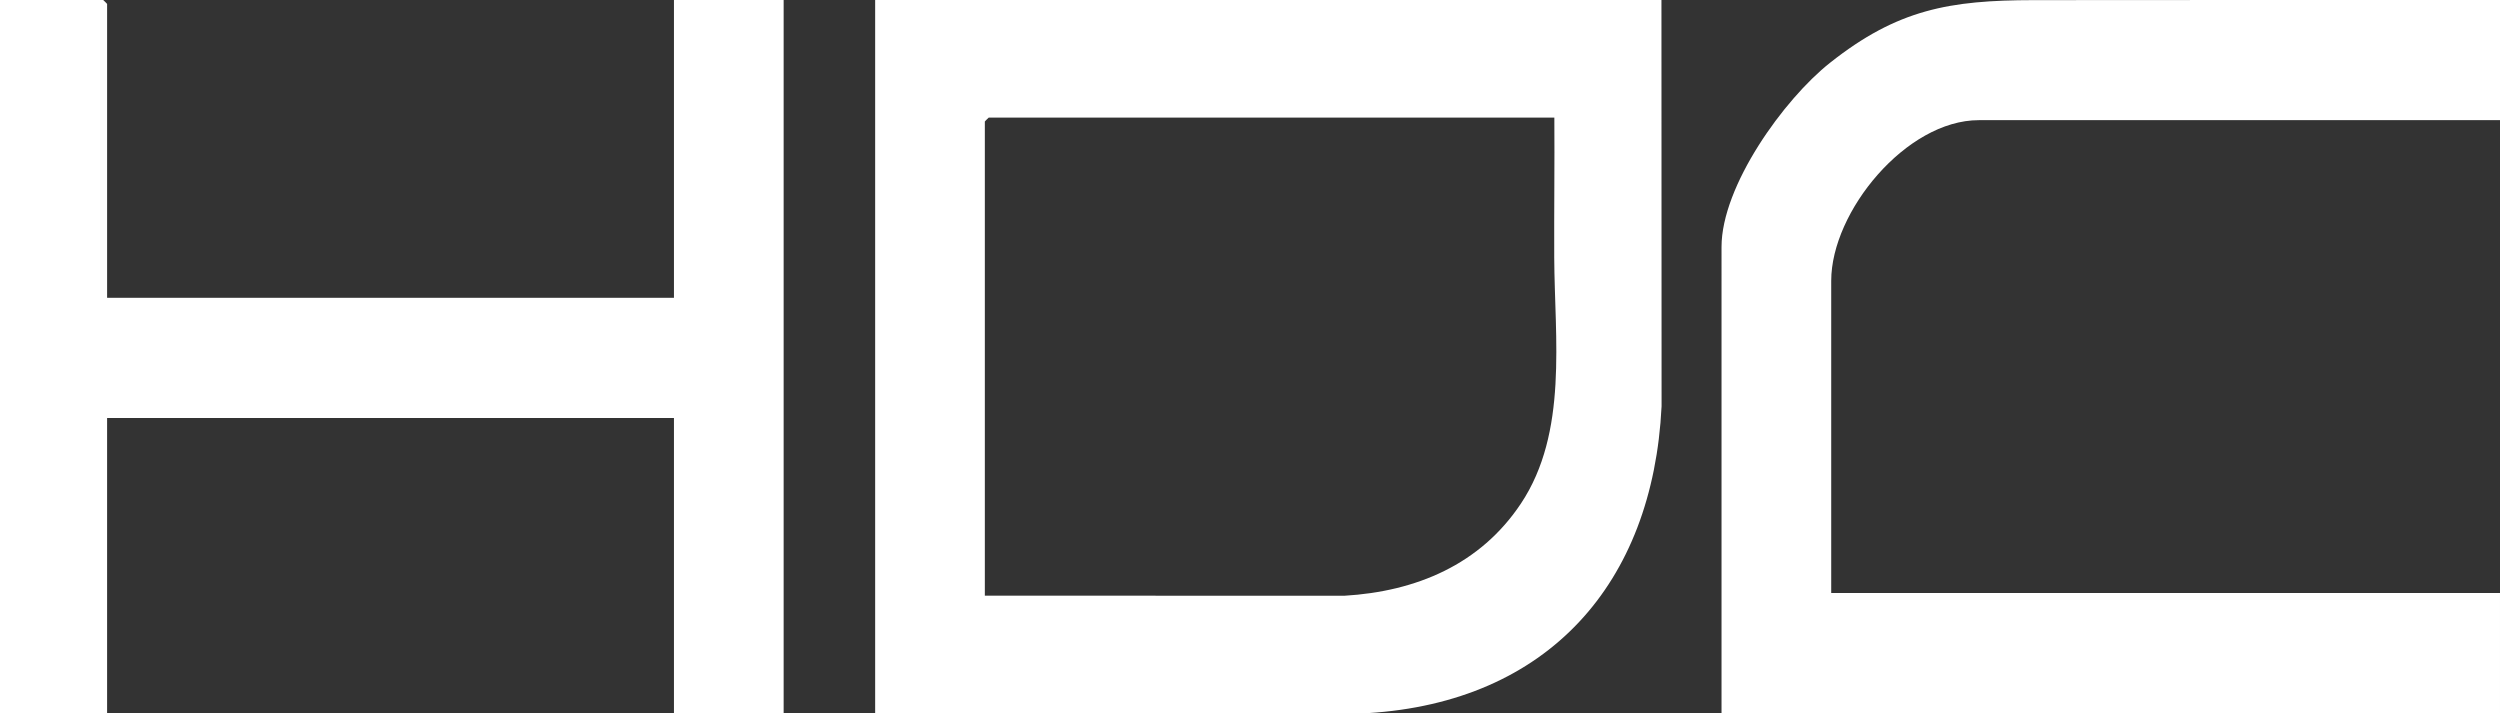
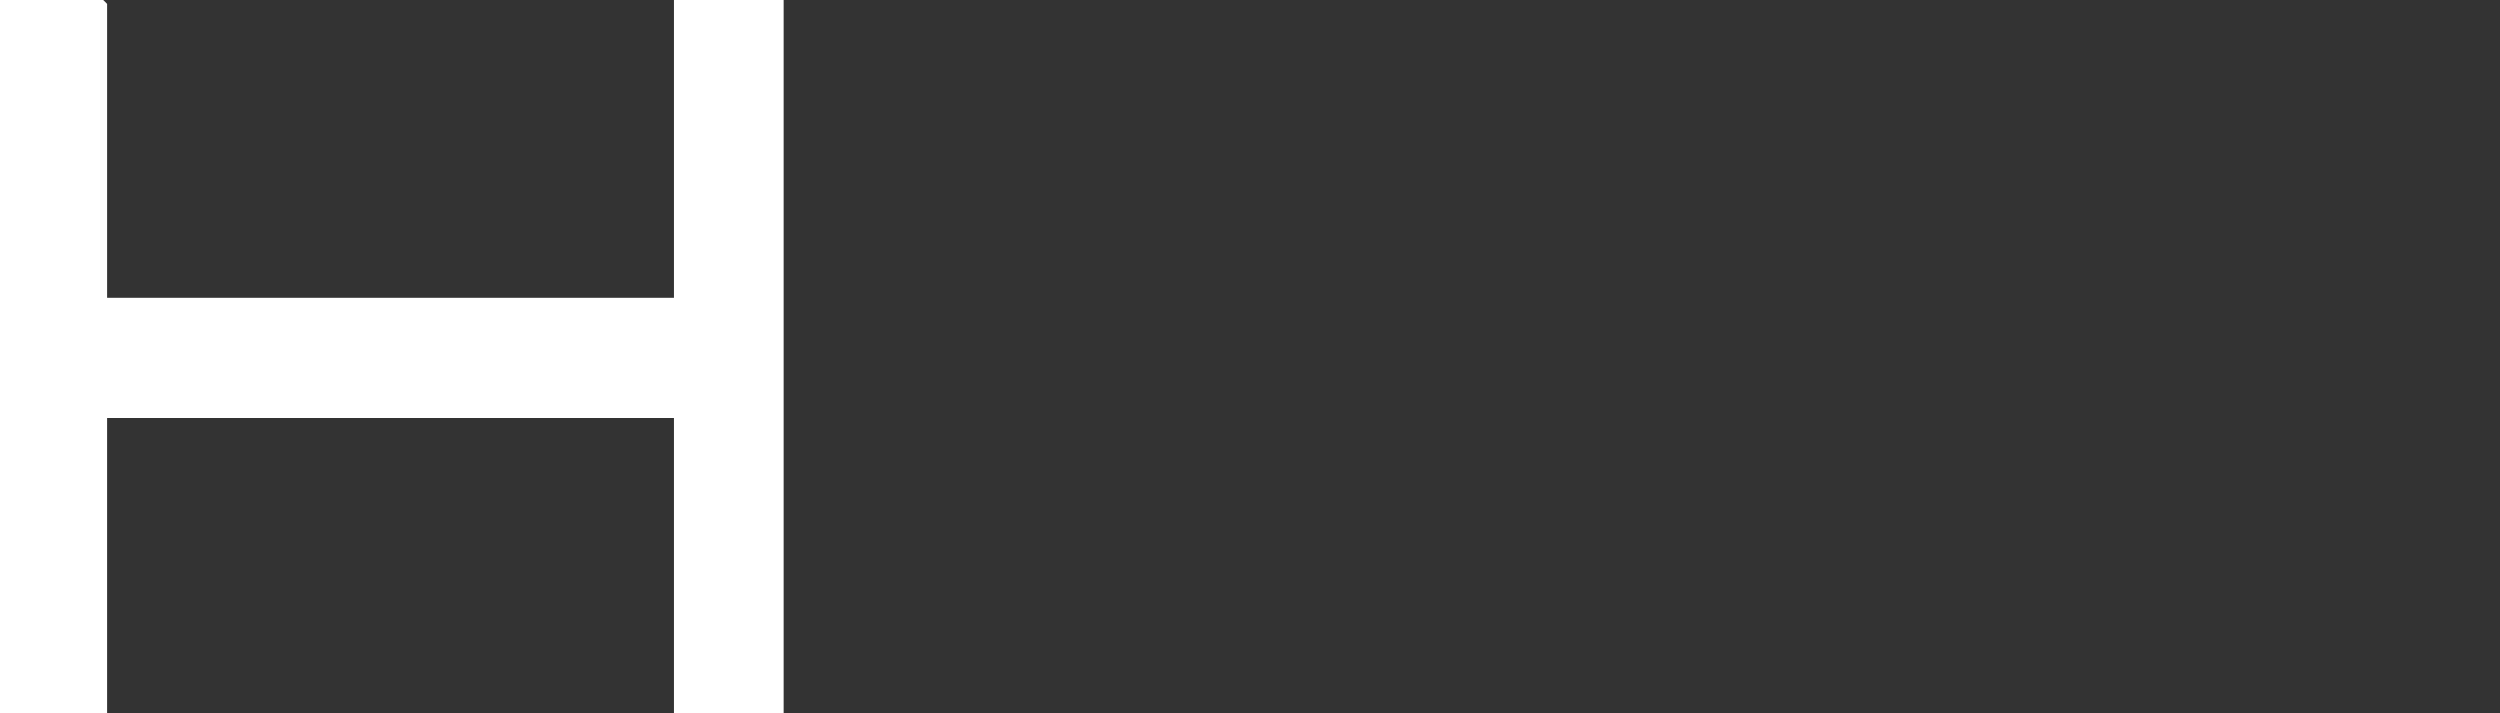
<svg xmlns="http://www.w3.org/2000/svg" id="_레이어_2" viewBox="0 0 396.13 113">
  <rect x="0" y="0" width="396.13" height="113" fill="#333333" stroke="none" />
  <defs>
    <style>.cls-1{fill:#fff;}</style>
  </defs>
  <g id="_레이어_1-2">
-     <path class="cls-1" d="M396.13,0v19.04h-82.58c-11.49,0-23.39,14.48-23.39,25.46v49.46h105.97v19.04h-123.35V39.12c0-9.64,9.85-23.36,17.19-29.17C300.69,1.46,308.93.04,322.22.02c24.63-.04,49.28-.01,73.91-.02Z" />
    <path class="cls-1" d="M16.97,47.19h89.82V0h17.38v113h-17.38v-46.77H16.97v46.77H0V0h16.35s.62.58.62.62v46.57Z" />
-     <path class="cls-1" d="M263.26,0h-124.59v113h78.02c28.57-1.75,45.21-20.48,46.59-48.62L263.26,0ZM241,79.78c-6.43,9.67-16.6,13.95-28.02,14.62l-56.93-.02V19.25s.58-.62.62-.62h89.62c.05,7.38-.05,14.78-.02,22.16.06,12.83,2.22,27.72-5.27,38.99Z" />
  </g>
</svg>